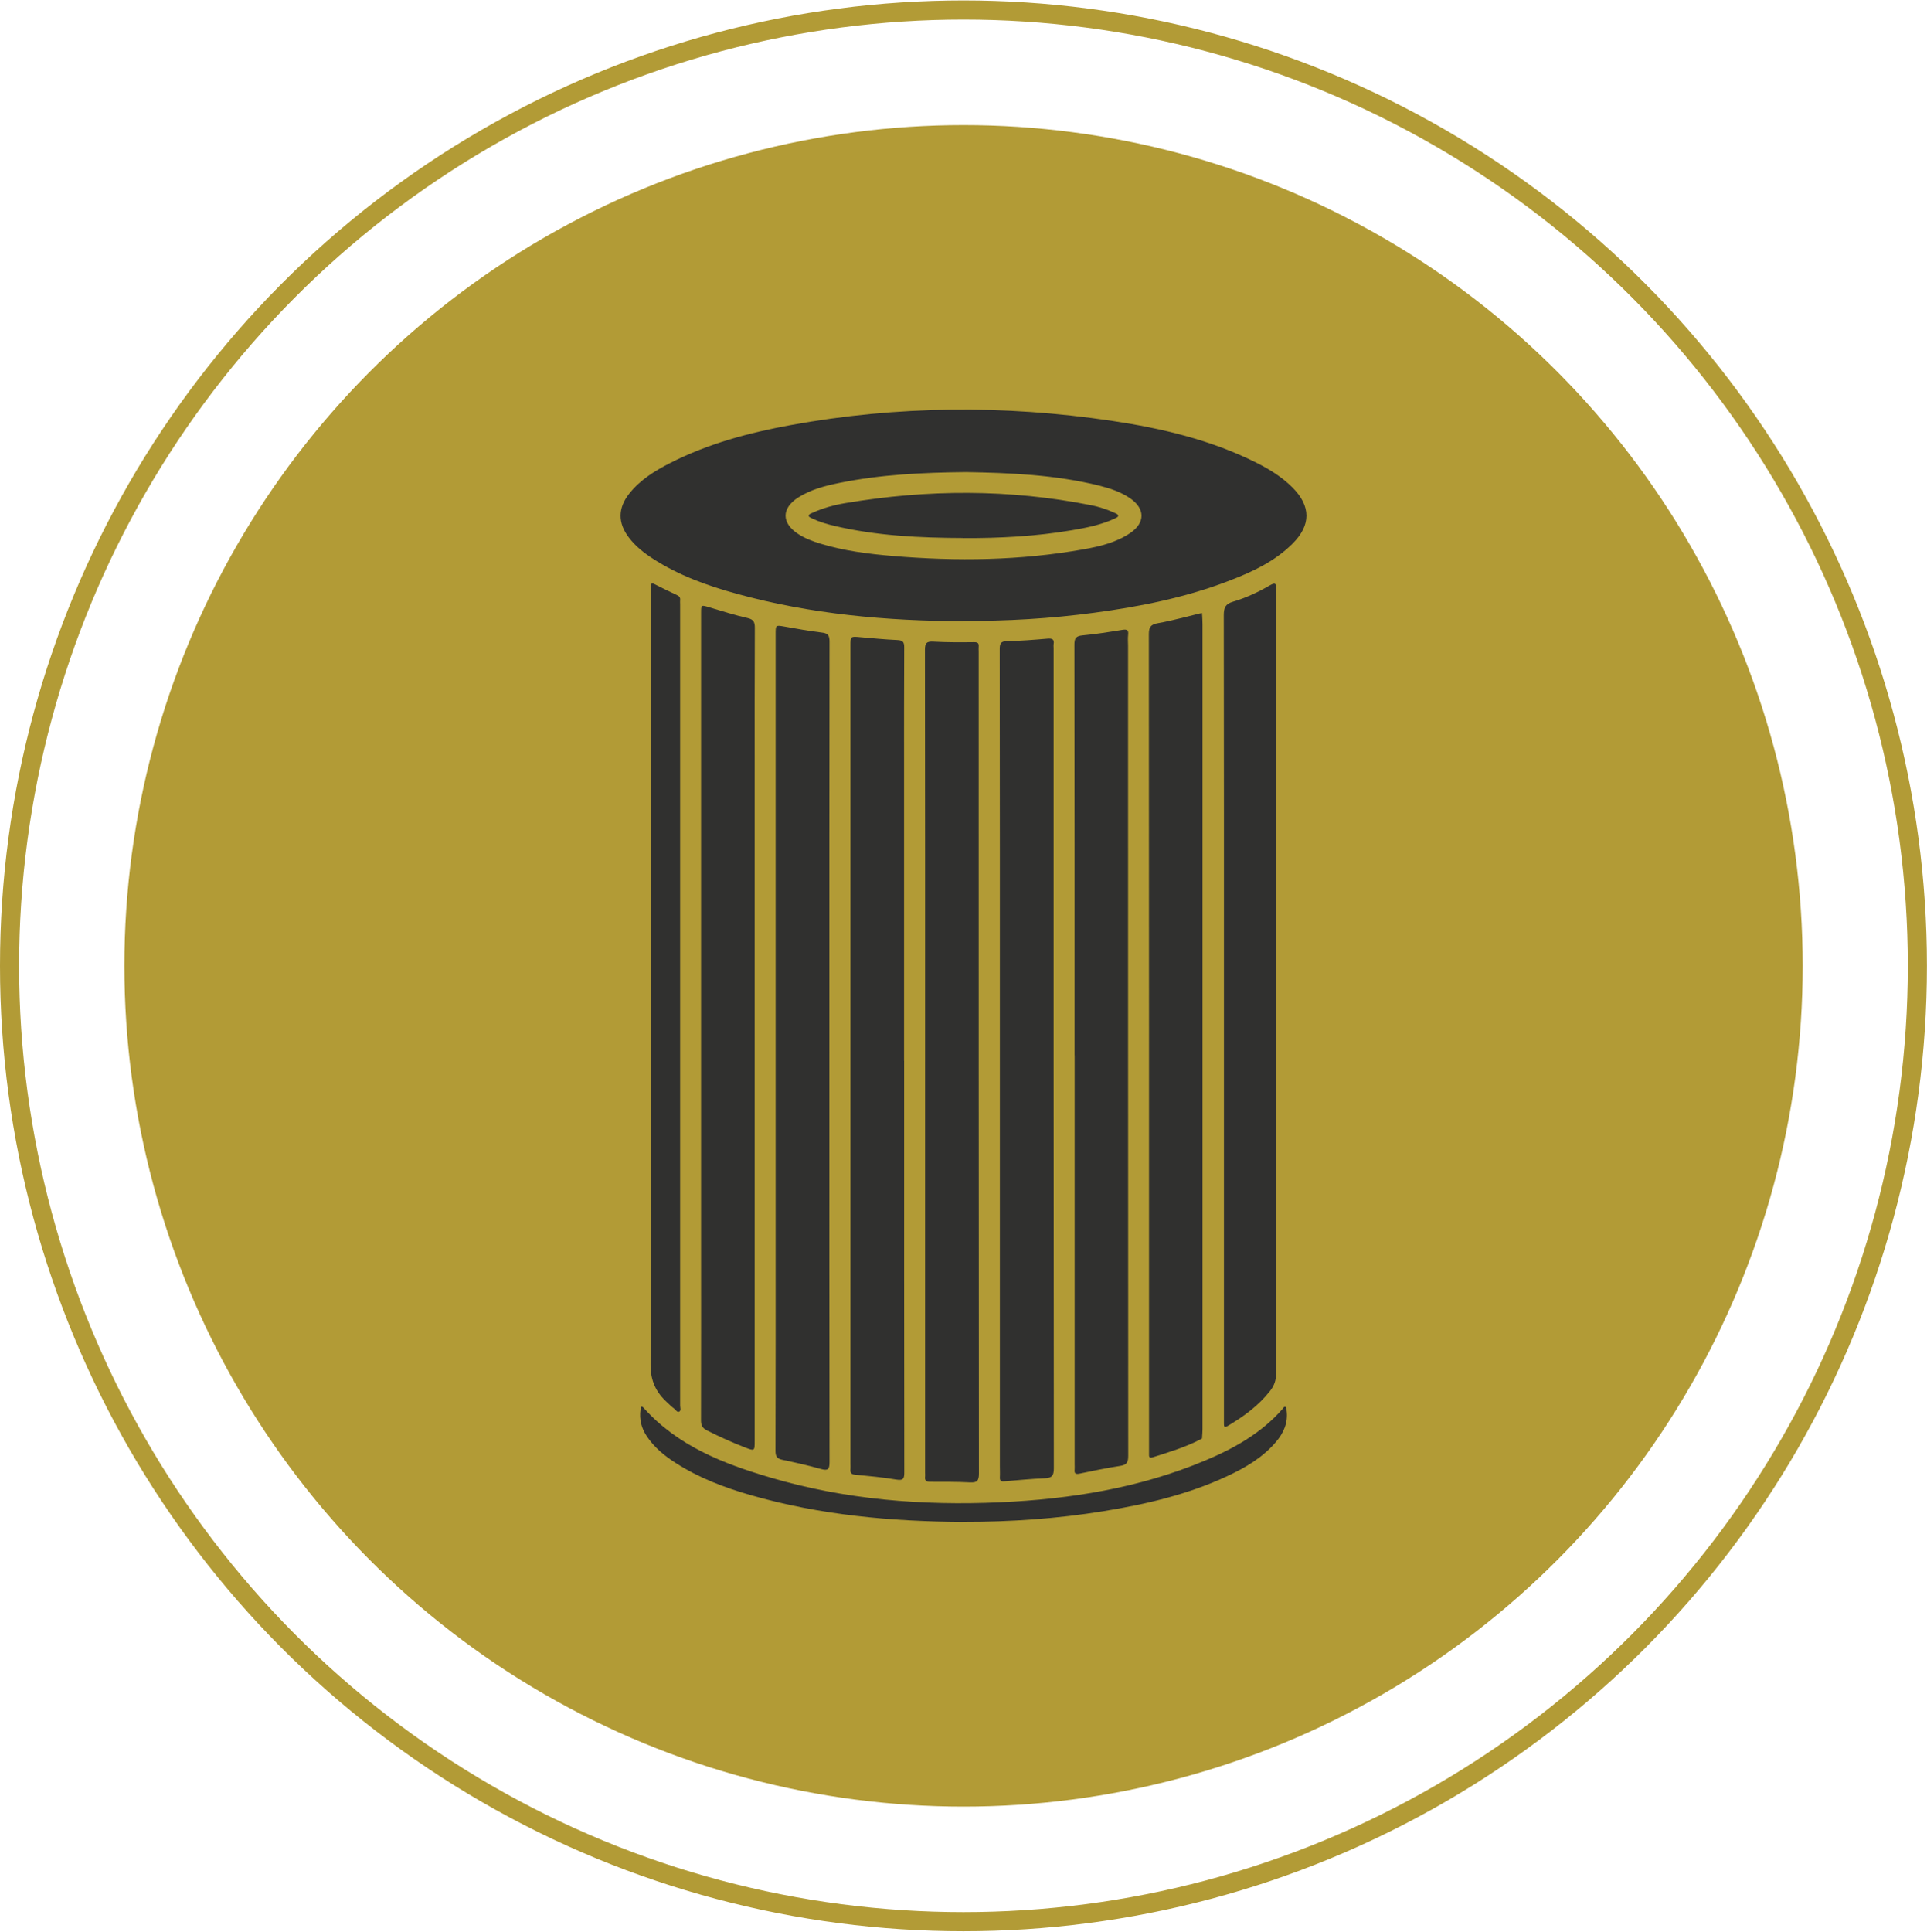
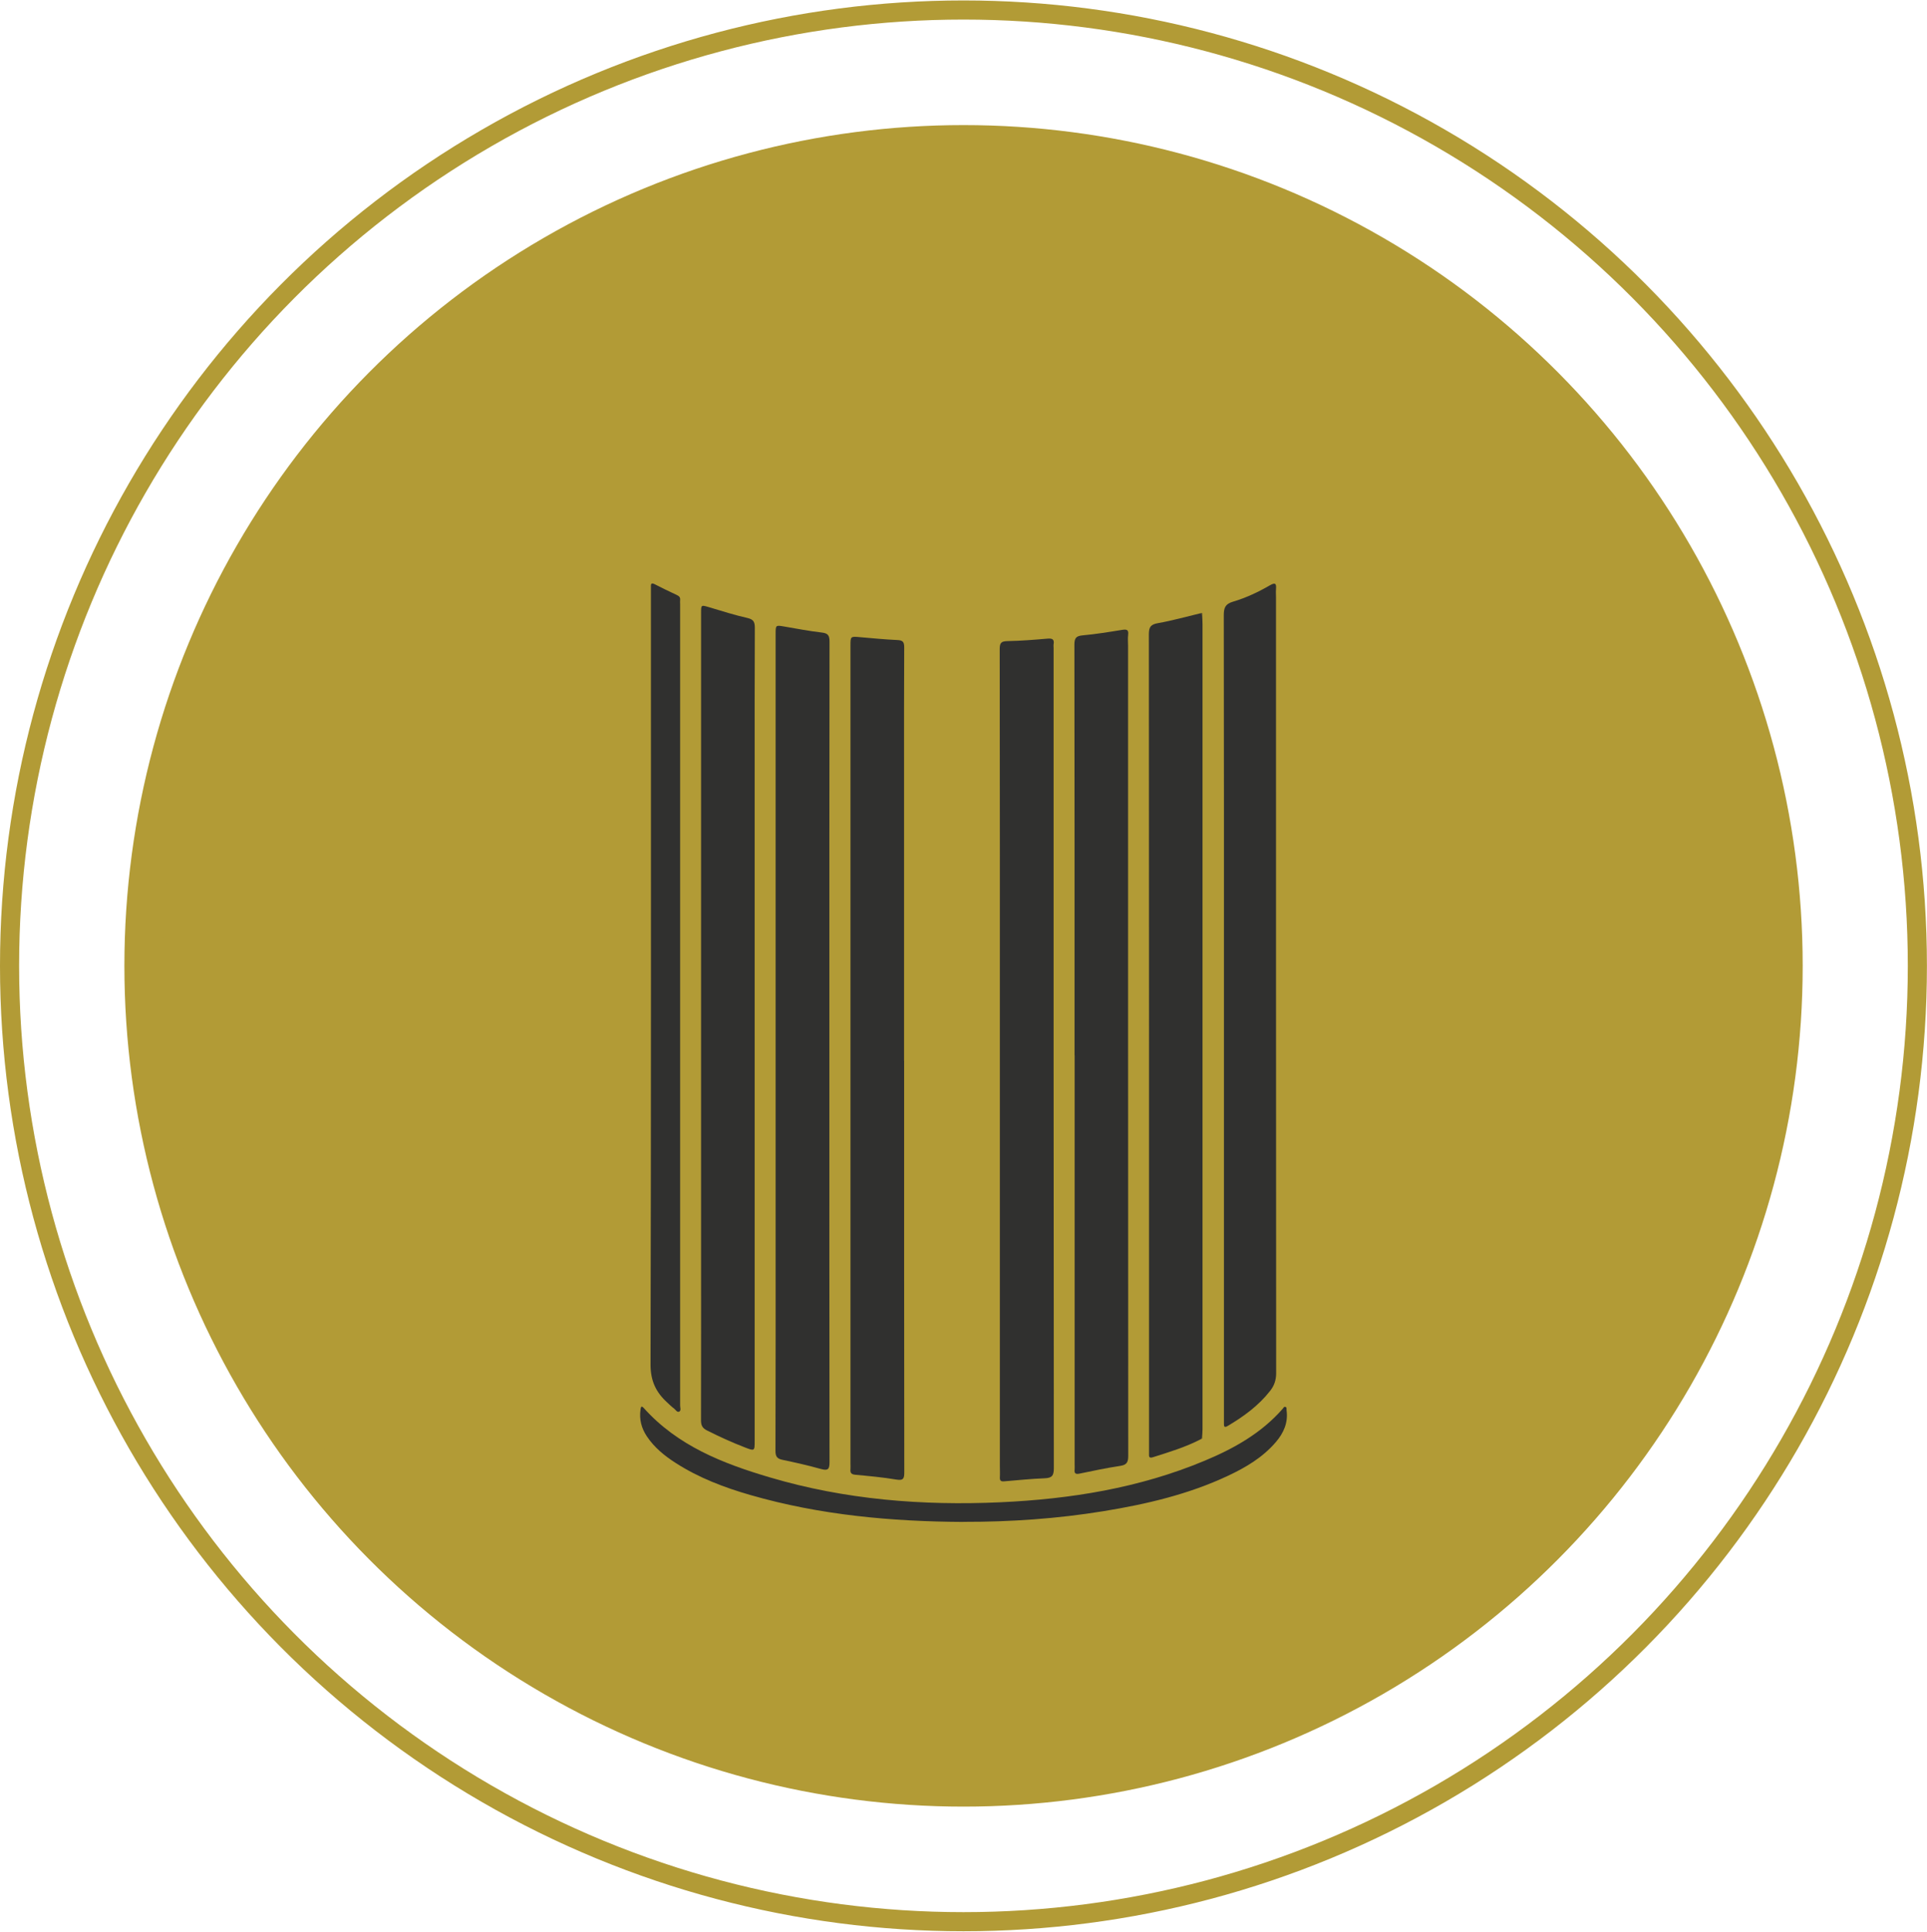
<svg xmlns="http://www.w3.org/2000/svg" id="Layer_2" width=".889cm" height=".891cm" viewBox="0 0 25.205 25.25">
  <defs>
    <style>.cls-1{fill:#b29b36;stroke-width:.5px;}.cls-1,.cls-2{stroke:#b29b36;stroke-miterlimit:10;}.cls-3{fill:#30302f;}.cls-2{fill:none;stroke-width:.25px;}</style>
  </defs>
  <g id="Layer_1-2">
    <g>
      <ellipse class="cls-2" cx="12.602" cy="12.625" rx="12.477" ry="12.5" />
      <ellipse class="cls-1" cx="12.603" cy="12.625" rx="10.726" ry="10.745" />
    </g>
    <g>
-       <path class="cls-3" d="M12.592,8.118c-.998-.004-1.986-.092-2.952-.358-.387-.106-.763-.241-1.102-.461-.117-.076-.226-.162-.311-.274-.148-.192-.146-.387,.004-.576,.142-.179,.331-.296,.531-.398,.499-.255,1.035-.398,1.582-.498,1.394-.254,2.794-.264,4.194-.056,.656,.098,1.299,.249,1.897,.549,.171,.086,.333,.186,.469,.322,.244,.244,.246,.492,.003,.735-.231,.231-.52,.367-.82,.482-.572,.222-1.169,.341-1.775,.422-.571,.077-1.144,.11-1.72,.107v-0Zm.043-1.95c-.574,.006-1.115,.032-1.649,.14-.19,.038-.378,.086-.544,.191-.223,.141-.222,.337,.001,.48,.09,.058,.19,.095,.292,.126,.308,.093,.624,.133,.943,.16,.837,.071,1.671,.06,2.499-.088,.213-.038,.425-.089,.607-.213,.197-.134,.195-.318-.001-.453-.121-.083-.259-.129-.4-.165-.584-.145-1.18-.168-1.747-.178h0Z" />
-       <path class="cls-3" d="M12.1,13.879c0-1.796,.001-3.591-.002-5.387-0-.09,.023-.112,.111-.107,.177,.01,.355,.009,.532,.007,.048-0,.064,.013,.06,.059-.002,.022-0,.045-0,.068,0,3.582-0,7.164,.003,10.745,0,.095-.024,.12-.115,.116-.174-.009-.349-.008-.523-.008-.049,0-.073-.015-.066-.067,.002-.016,0-.032,0-.048v-5.378h0Z" />
      <path class="cls-3" d="M13.078,13.878c0-1.799,.001-3.598-.002-5.397-0-.08,.021-.101,.1-.103,.174-.003,.348-.017,.522-.032,.06-.005,.095,.003,.083,.073-.003,.016-0,.032-0,.048,0,3.576-.001,7.151,.003,10.727,0,.096-.023,.128-.118,.132-.177,.007-.354,.025-.531,.04-.043,.004-.059-.009-.057-.052,.003-.048,0-.097,0-.145v-5.291Z" />
      <path class="cls-3" d="M11.826,13.867c0,1.793-.001,3.586,.002,5.378,0,.081-.009,.114-.104,.098-.178-.03-.358-.046-.538-.063-.052-.005-.067-.026-.062-.073,.002-.022,0-.045,0-.068V8.441c0-.127,0-.126,.13-.114,.161,.014,.322,.03,.483,.037,.072,.003,.09,.025,.09,.096-.003,.549-.002,1.098-.002,1.647v3.76h0Z" />
      <path class="cls-3" d="M14.055,13.794c0-1.79,.001-3.579-.002-5.369-0-.085,.021-.114,.108-.122,.173-.016,.346-.044,.518-.072,.058-.009,.085-.002,.077,.064-.006,.048-.001,.097-.001,.145,0,3.531-0,7.062,.002,10.592,0,.082-.017,.119-.104,.132-.178,.027-.355,.064-.532,.101-.053,.011-.071-.002-.065-.054,.002-.022,0-.045,0-.068v-5.349h-0Z" />
      <path class="cls-3" d="M10.848,13.754c0,1.786-.001,3.573,.002,5.36,0,.091-.017,.117-.111,.091-.168-.047-.338-.085-.508-.121-.07-.015-.088-.047-.088-.117,.003-.982,.002-1.964,.002-2.946v-7.734c0-.12-0-.119,.116-.099,.162,.028,.324,.059,.487,.078,.084,.009,.102,.04,.102,.12-.003,1.79-.002,3.579-.002,5.369h0Z" />
      <path class="cls-3" d="M15.705,18.816c-.198,.103-.411,.167-.622,.234-.049,.016-.057-.002-.054-.043,.001-.016,0-.032,0-.048,0-3.557,.001-7.114-.002-10.67,0-.096,.025-.13,.121-.146,.187-.033,.37-.085,.555-.129,.007,.007,.014,.014,.021,.02,.002,.042,.005,.084,.005,.125,0,3.509,0,7.018,0,10.527,0,.035-.004,.07-.006,.106-.006,.008-.013,.016-.019,.025h0Z" />
      <path class="cls-3" d="M9.871,13.537v5.3c0,.134-0,.135-.129,.085-.169-.065-.333-.14-.494-.221-.062-.031-.079-.068-.079-.134,.002-.811,.001-1.621,.001-2.432V8.014c0-.112-.001-.11,.105-.079,.167,.05,.333,.103,.502,.141,.082,.019,.096,.055,.096,.13-.003,.63-.002,1.26-.002,1.889,0,1.147,0,2.293,0,3.44Z" />
      <path class="cls-3" d="M16.009,13.284c0-1.747,.001-3.494-.002-5.242-0-.096,.017-.149,.119-.179,.17-.05,.332-.126,.485-.215,.078-.045,.084-.013,.079,.053-.003,.035-0,.071-0,.106,0,3.381-0,6.763,.002,10.144,0,.09-.024,.162-.078,.231-.152,.195-.347,.336-.556,.46-.043,.025-.05,.008-.049-.03,.001-.023,0-.045,0-.068v-5.261h0Z" />
      <path class="cls-3" d="M8.896,13.131c0,1.748,0,3.496-0,5.243,0,.028,.015,.066-.011,.08-.029,.015-.047-.024-.069-.04-.031-.023-.059-.051-.087-.077-.147-.133-.22-.282-.22-.496,.008-3.366,.005-6.733,.005-10.099,0-.026,.001-.052,0-.077-.002-.044,.013-.049,.051-.03,.095,.049,.19,.095,.287,.14,.03,.014,.048,.03,.044,.065-.002,.019-0,.039-0,.058v5.234h0Z" />
      <path class="cls-3" d="M12.604,19.897c-.943-.005-1.876-.089-2.786-.351-.345-.099-.679-.226-.983-.422-.145-.093-.277-.201-.374-.346-.071-.106-.101-.222-.083-.35,.004-.029,.008-.059,.043-.02,.443,.494,1.034,.725,1.647,.906,.985,.292,1.996,.372,3.018,.326,.917-.042,1.816-.186,2.67-.543,.384-.16,.743-.361,1.022-.68,.01-.011,.016-.031,.036-.024,.02,.007,.012,.028,.014,.042,.023,.162-.037,.298-.14,.418-.172,.201-.394,.332-.629,.442-.516,.242-1.065,.37-1.623,.461-.607,.099-1.218,.141-1.833,.14Z" />
      <path class="cls-3" d="M15.705,18.816c.006-.008,.013-.016,.019-.025,.003,.015-.006,.021-.019,.025Z" />
      <path class="cls-3" d="M15.725,8.033c-.007-.007-.014-.014-.021-.02,.02-.006,.023,.004,.021,.02Z" />
-       <path class="cls-3" d="M12.602,7.03c-.569-.002-1.136-.028-1.693-.16-.097-.023-.193-.051-.284-.095-.017-.008-.044-.019-.046-.031-.004-.026,.026-.034,.046-.043,.139-.064,.285-.103,.435-.128,1.07-.18,2.14-.184,3.207,.027,.108,.021,.212,.055,.312,.101,.019,.009,.049,.017,.046,.043-.002,.012-.029,.024-.046,.032-.178,.082-.368,.12-.558,.152-.469,.08-.943,.105-1.419,.103h0Z" />
    </g>
  </g>
</svg>